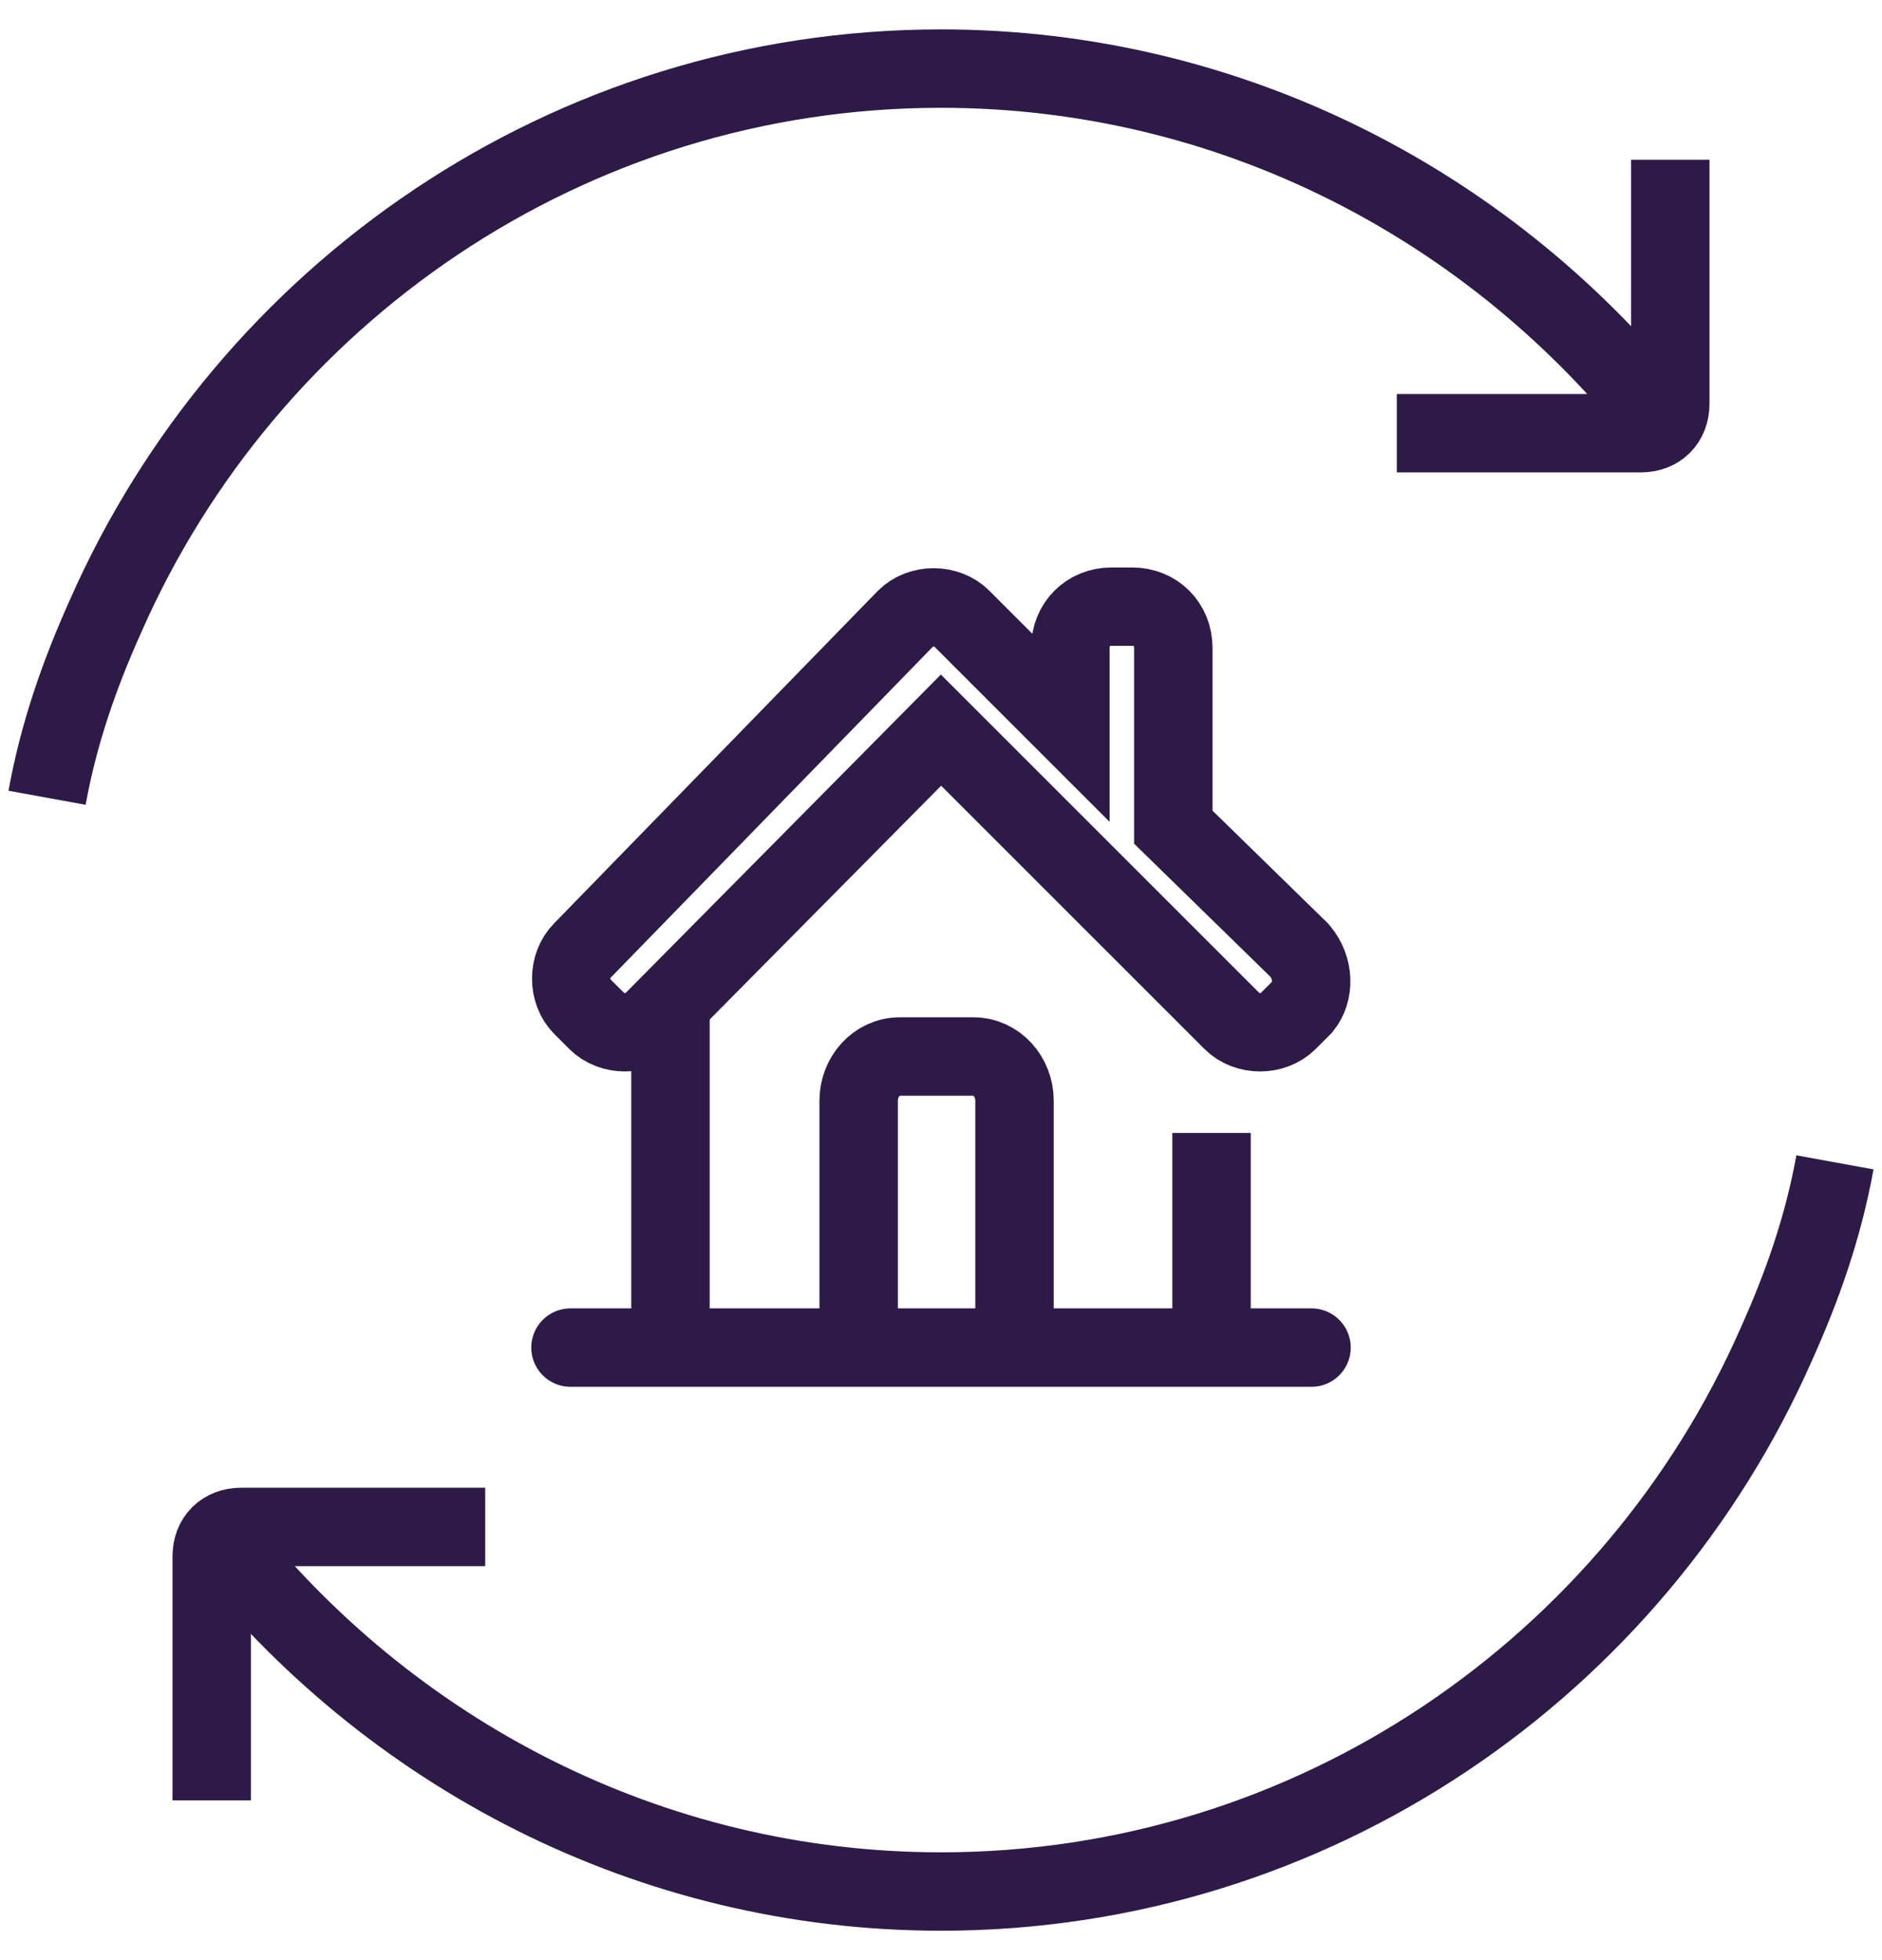
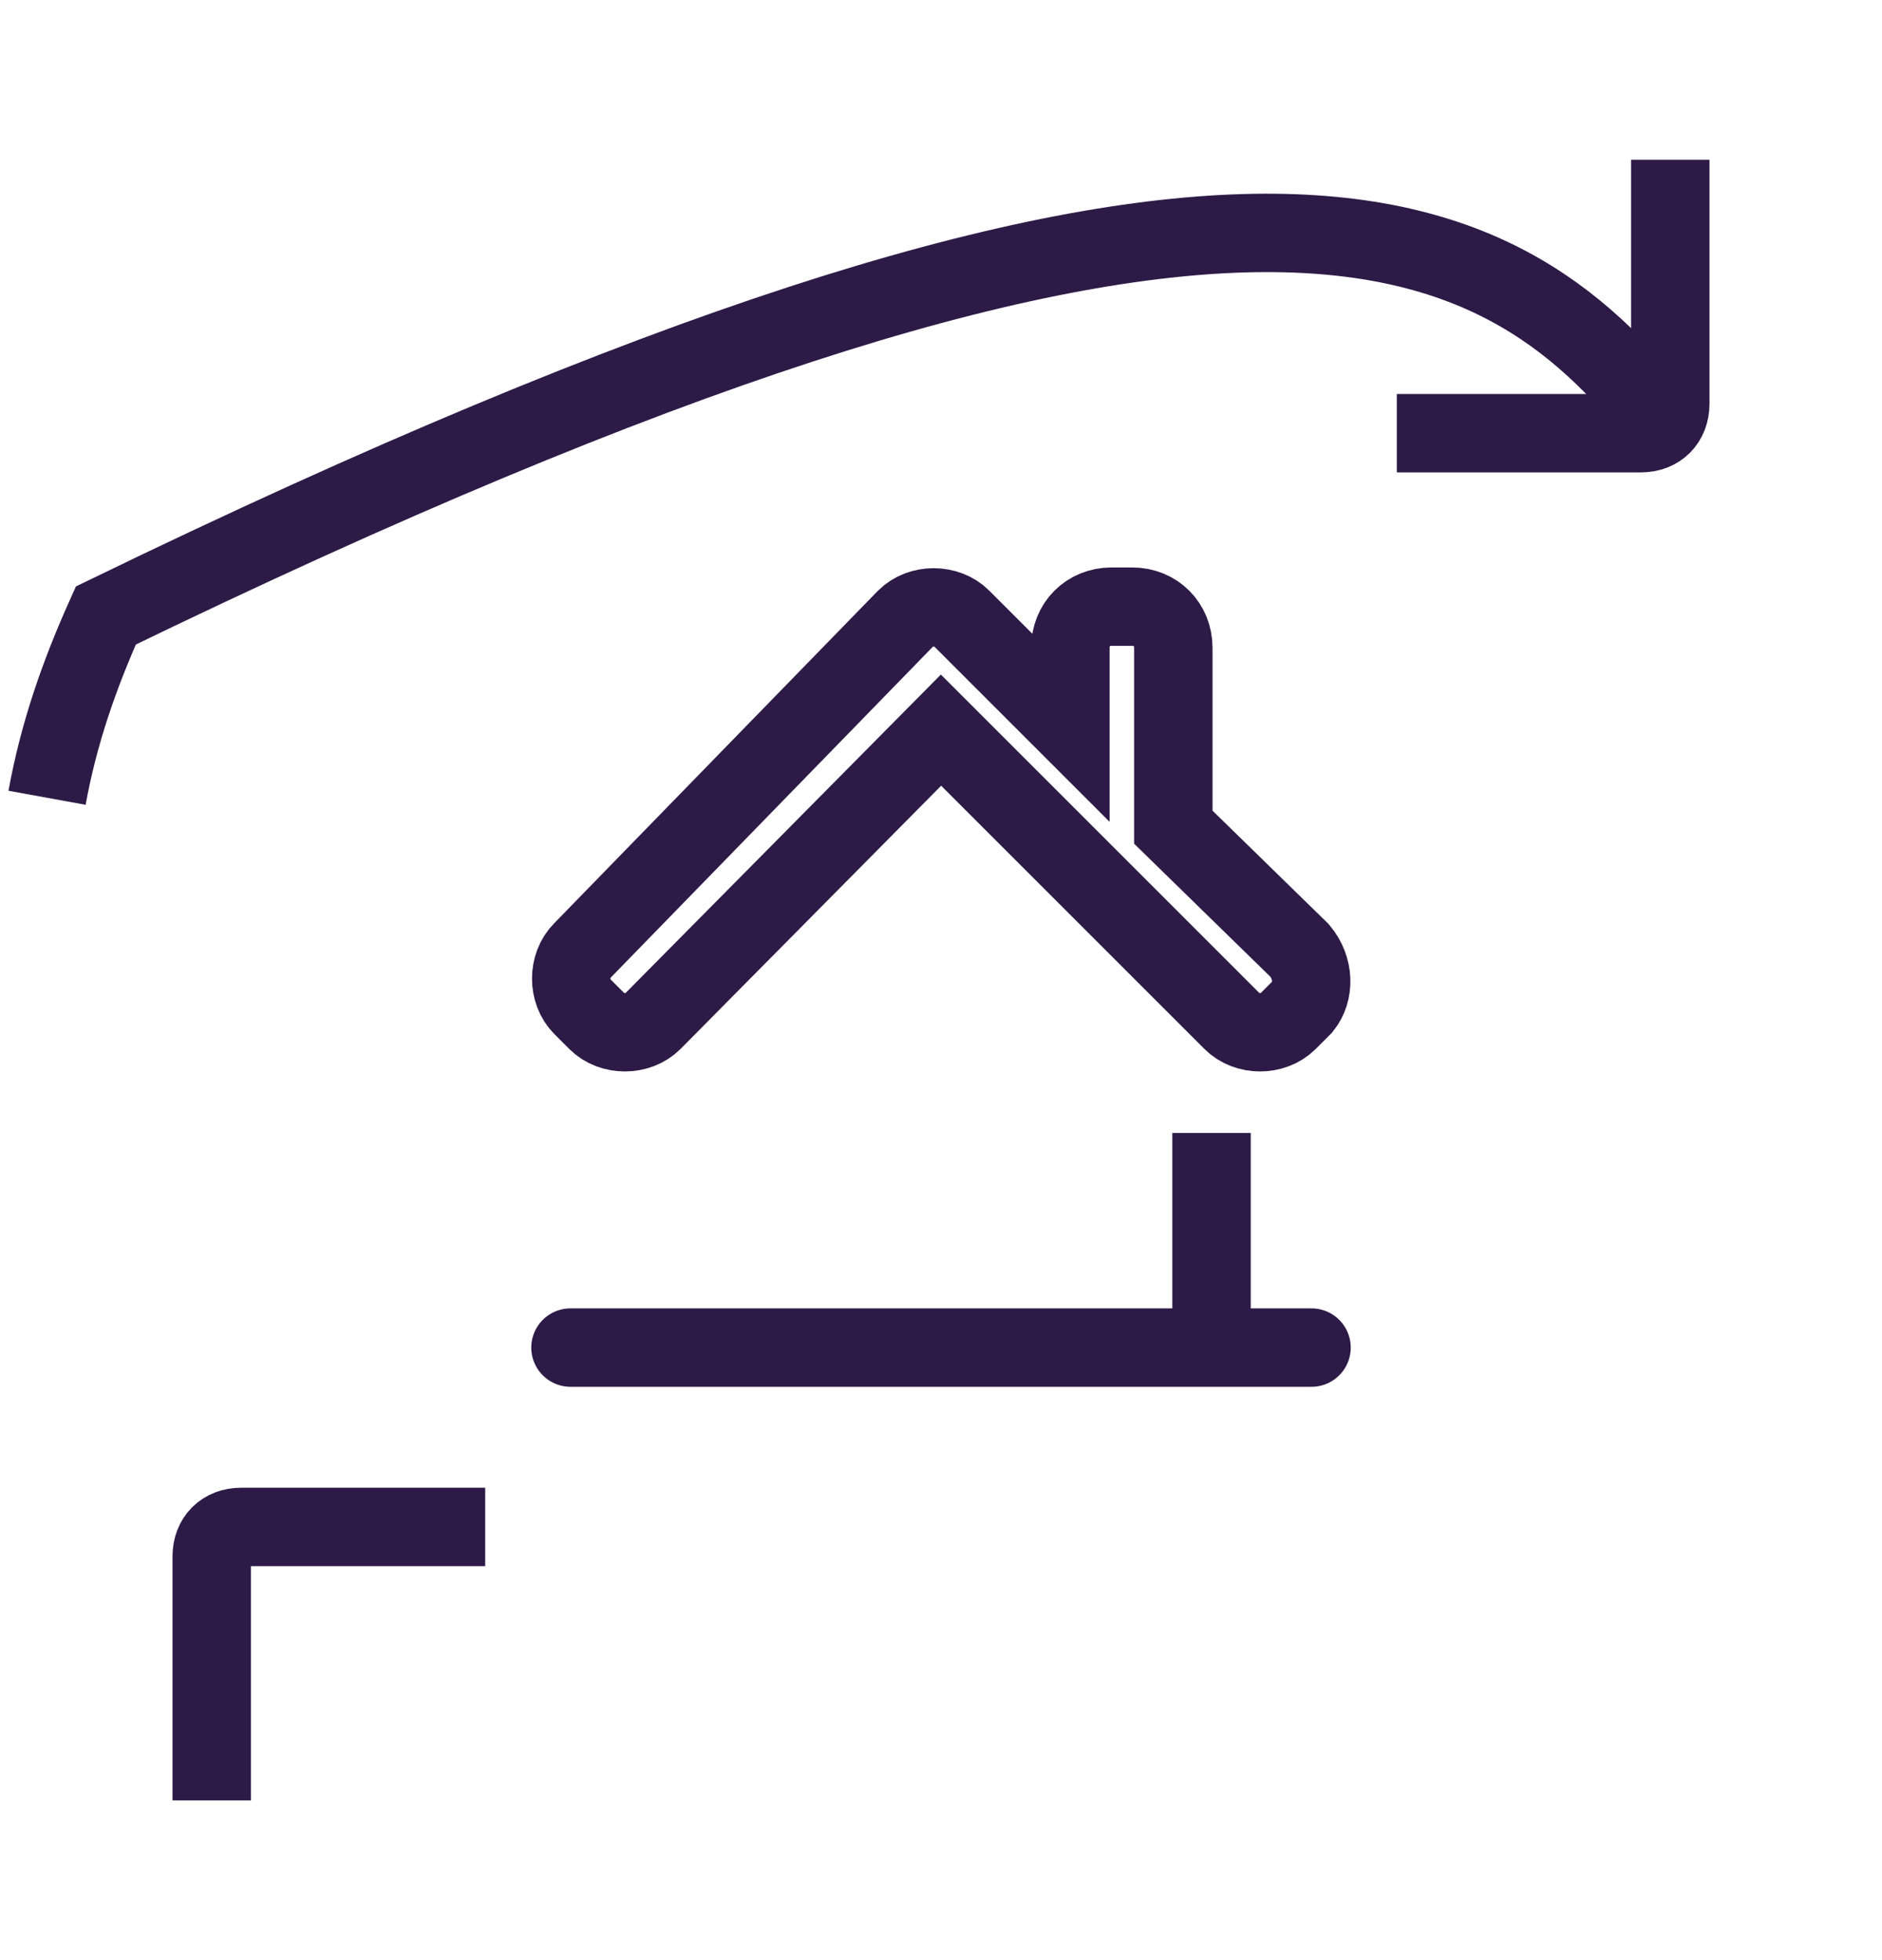
<svg xmlns="http://www.w3.org/2000/svg" width="48" height="50" viewBox="0 0 48 50" fill="none">
-   <path d="M25.875 34.375V28.075C25.875 27.475 25.425 26.95 24.825 26.95H22.95C22.35 26.95 21.9 27.475 21.9 28.075V34.375" stroke="#2E1A47" stroke-width="2" />
  <path d="M33.45 34.375H14.55" stroke="#2E1A47" stroke-width="2" stroke-miterlimit="10" stroke-linecap="round" />
-   <path d="M17.1 25.6V34.45" stroke="#2E1A47" stroke-width="2" />
  <path d="M30.9 28.9V34.45" stroke="#2E1A47" stroke-width="2" />
  <path d="M33.15 24.25L29.925 21.1V16.525C29.925 15.925 29.475 15.475 28.875 15.475H28.35C27.75 15.475 27.3 15.925 27.3 16.525V18.55L24.525 15.775C24.15 15.4 23.475 15.4 23.1 15.775L14.85 24.25C14.475 24.625 14.475 25.3 14.85 25.675L15.225 26.05C15.6 26.425 16.275 26.425 16.65 26.05L24 18.625L31.425 26.05C31.8 26.425 32.475 26.425 32.85 26.05L33.225 25.675C33.525 25.3 33.525 24.7 33.15 24.25Z" stroke="#2E1A47" stroke-width="2" />
-   <path d="M46.8 29.65C46.5 31.3 45.975 32.8 45.3 34.3C41.7 42.475 33.525 48.25 24 48.25C16.575 48.25 9.9 44.725 5.55 39.175" stroke="#2E1A47" stroke-width="2" stroke-miterlimit="10" />
-   <path d="M1.2 20.35C1.5 18.7 2.025 17.2 2.7 15.7C6.3 7.525 14.475 1.75 24 1.75C31.425 1.75 38.1 5.275 42.45 10.825" stroke="#2E1A47" stroke-width="2" stroke-miterlimit="10" />
+   <path d="M1.2 20.35C1.5 18.7 2.025 17.2 2.7 15.7C31.425 1.75 38.1 5.275 42.45 10.825" stroke="#2E1A47" stroke-width="2" stroke-miterlimit="10" />
  <path d="M35.625 11.05H41.85C42.3 11.05 42.6 10.75 42.6 10.3V4.075" stroke="#2E1A47" stroke-width="2" stroke-miterlimit="10" />
  <path d="M12.375 38.95H6.15C5.7 38.95 5.4 39.25 5.4 39.7V45.925" stroke="#2E1A47" stroke-width="2" stroke-miterlimit="10" />
</svg>